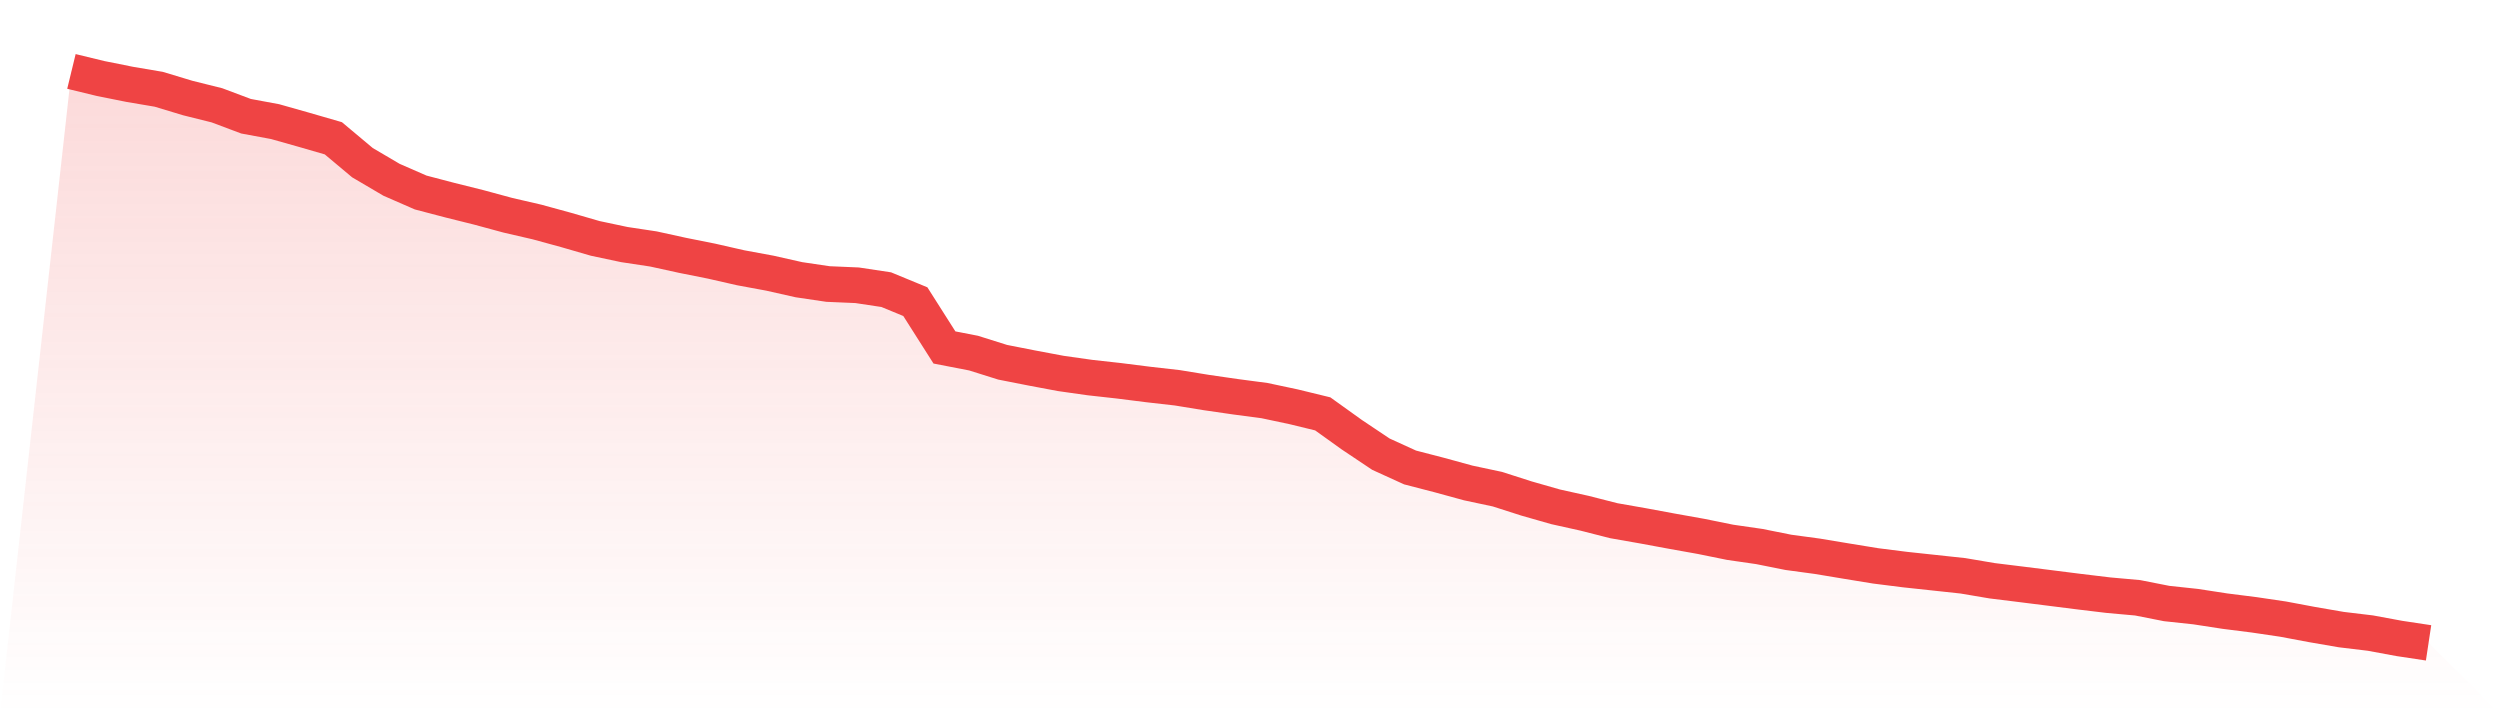
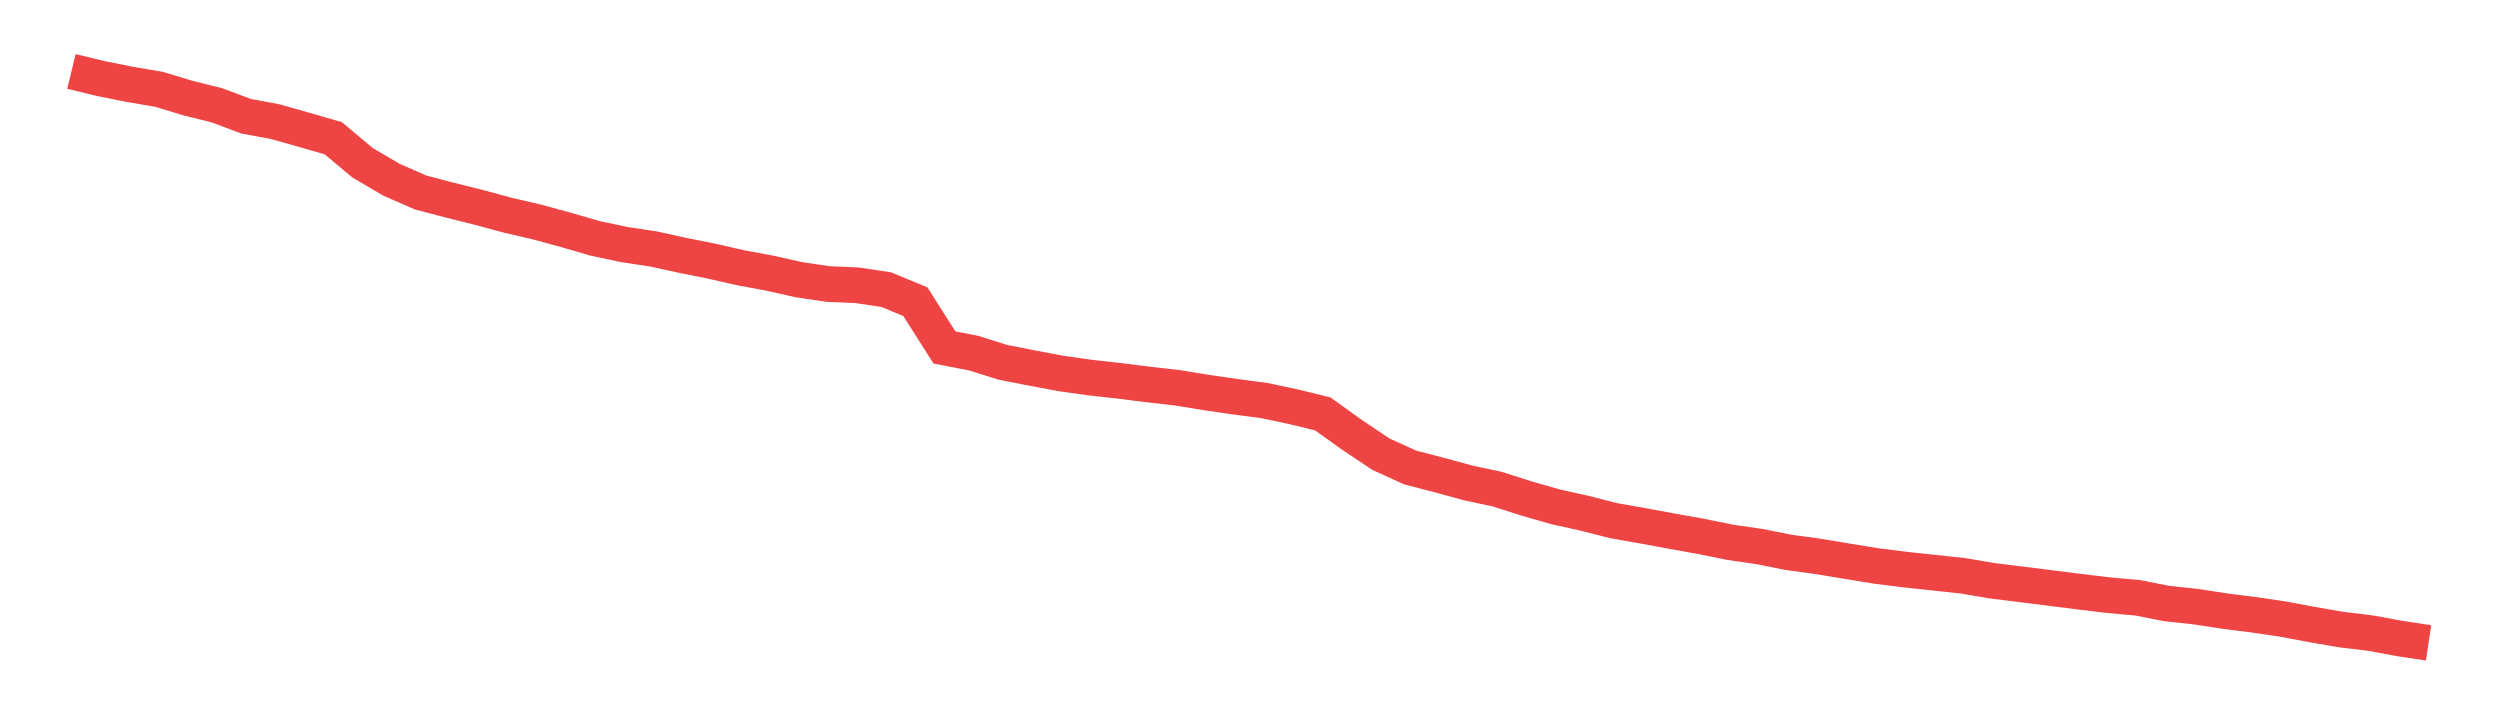
<svg xmlns="http://www.w3.org/2000/svg" viewBox="0 0 140 40">
  <defs>
    <linearGradient id="gradient" x1="0" x2="0" y1="0" y2="1">
      <stop offset="0%" stop-color="#ef4444" stop-opacity="0.2" />
      <stop offset="100%" stop-color="#ef4444" stop-opacity="0" />
    </linearGradient>
  </defs>
-   <path d="M4,4 L4,4 L5.63,4.396 L7.259,4.723 L8.889,4.999 L10.519,5.491 L12.148,5.897 L13.778,6.509 L15.407,6.811 L17.037,7.272 L18.667,7.744 L20.296,9.109 L21.926,10.068 L23.556,10.78 L25.185,11.207 L26.815,11.614 L28.444,12.055 L30.074,12.432 L31.704,12.878 L33.333,13.35 L34.963,13.696 L36.593,13.942 L38.222,14.299 L39.852,14.625 L41.481,14.996 L43.111,15.297 L44.741,15.664 L46.37,15.905 L48,15.975 L49.63,16.221 L51.259,16.893 L52.889,19.458 L54.519,19.774 L56.148,20.286 L57.778,20.607 L59.407,20.913 L61.037,21.144 L62.667,21.325 L64.296,21.531 L65.926,21.716 L67.556,21.982 L69.185,22.218 L70.815,22.434 L72.444,22.78 L74.074,23.177 L75.704,24.346 L77.333,25.435 L78.963,26.178 L80.593,26.6 L82.222,27.046 L83.852,27.393 L85.481,27.915 L87.111,28.381 L88.741,28.743 L90.37,29.159 L92,29.445 L93.63,29.747 L95.259,30.038 L96.889,30.369 L98.519,30.605 L100.148,30.931 L101.778,31.152 L103.407,31.423 L105.037,31.689 L106.667,31.895 L108.296,32.07 L109.926,32.246 L111.556,32.522 L113.185,32.723 L114.815,32.928 L116.444,33.134 L118.074,33.33 L119.704,33.476 L121.333,33.797 L122.963,33.972 L124.593,34.223 L126.222,34.429 L127.852,34.67 L129.481,34.976 L131.111,35.257 L132.741,35.453 L134.37,35.754 L136,36 L140,40 L0,40 z" fill="url(#gradient)" />
  <path d="M4,4 L4,4 L5.63,4.396 L7.259,4.723 L8.889,4.999 L10.519,5.491 L12.148,5.897 L13.778,6.509 L15.407,6.811 L17.037,7.272 L18.667,7.744 L20.296,9.109 L21.926,10.068 L23.556,10.78 L25.185,11.207 L26.815,11.614 L28.444,12.055 L30.074,12.432 L31.704,12.878 L33.333,13.35 L34.963,13.696 L36.593,13.942 L38.222,14.299 L39.852,14.625 L41.481,14.996 L43.111,15.297 L44.741,15.664 L46.37,15.905 L48,15.975 L49.63,16.221 L51.259,16.893 L52.889,19.458 L54.519,19.774 L56.148,20.286 L57.778,20.607 L59.407,20.913 L61.037,21.144 L62.667,21.325 L64.296,21.531 L65.926,21.716 L67.556,21.982 L69.185,22.218 L70.815,22.434 L72.444,22.78 L74.074,23.177 L75.704,24.346 L77.333,25.435 L78.963,26.178 L80.593,26.6 L82.222,27.046 L83.852,27.393 L85.481,27.915 L87.111,28.381 L88.741,28.743 L90.37,29.159 L92,29.445 L93.63,29.747 L95.259,30.038 L96.889,30.369 L98.519,30.605 L100.148,30.931 L101.778,31.152 L103.407,31.423 L105.037,31.689 L106.667,31.895 L108.296,32.07 L109.926,32.246 L111.556,32.522 L113.185,32.723 L114.815,32.928 L116.444,33.134 L118.074,33.33 L119.704,33.476 L121.333,33.797 L122.963,33.972 L124.593,34.223 L126.222,34.429 L127.852,34.67 L129.481,34.976 L131.111,35.257 L132.741,35.453 L134.37,35.754 L136,36" fill="none" stroke="#ef4444" stroke-width="2" />
</svg>